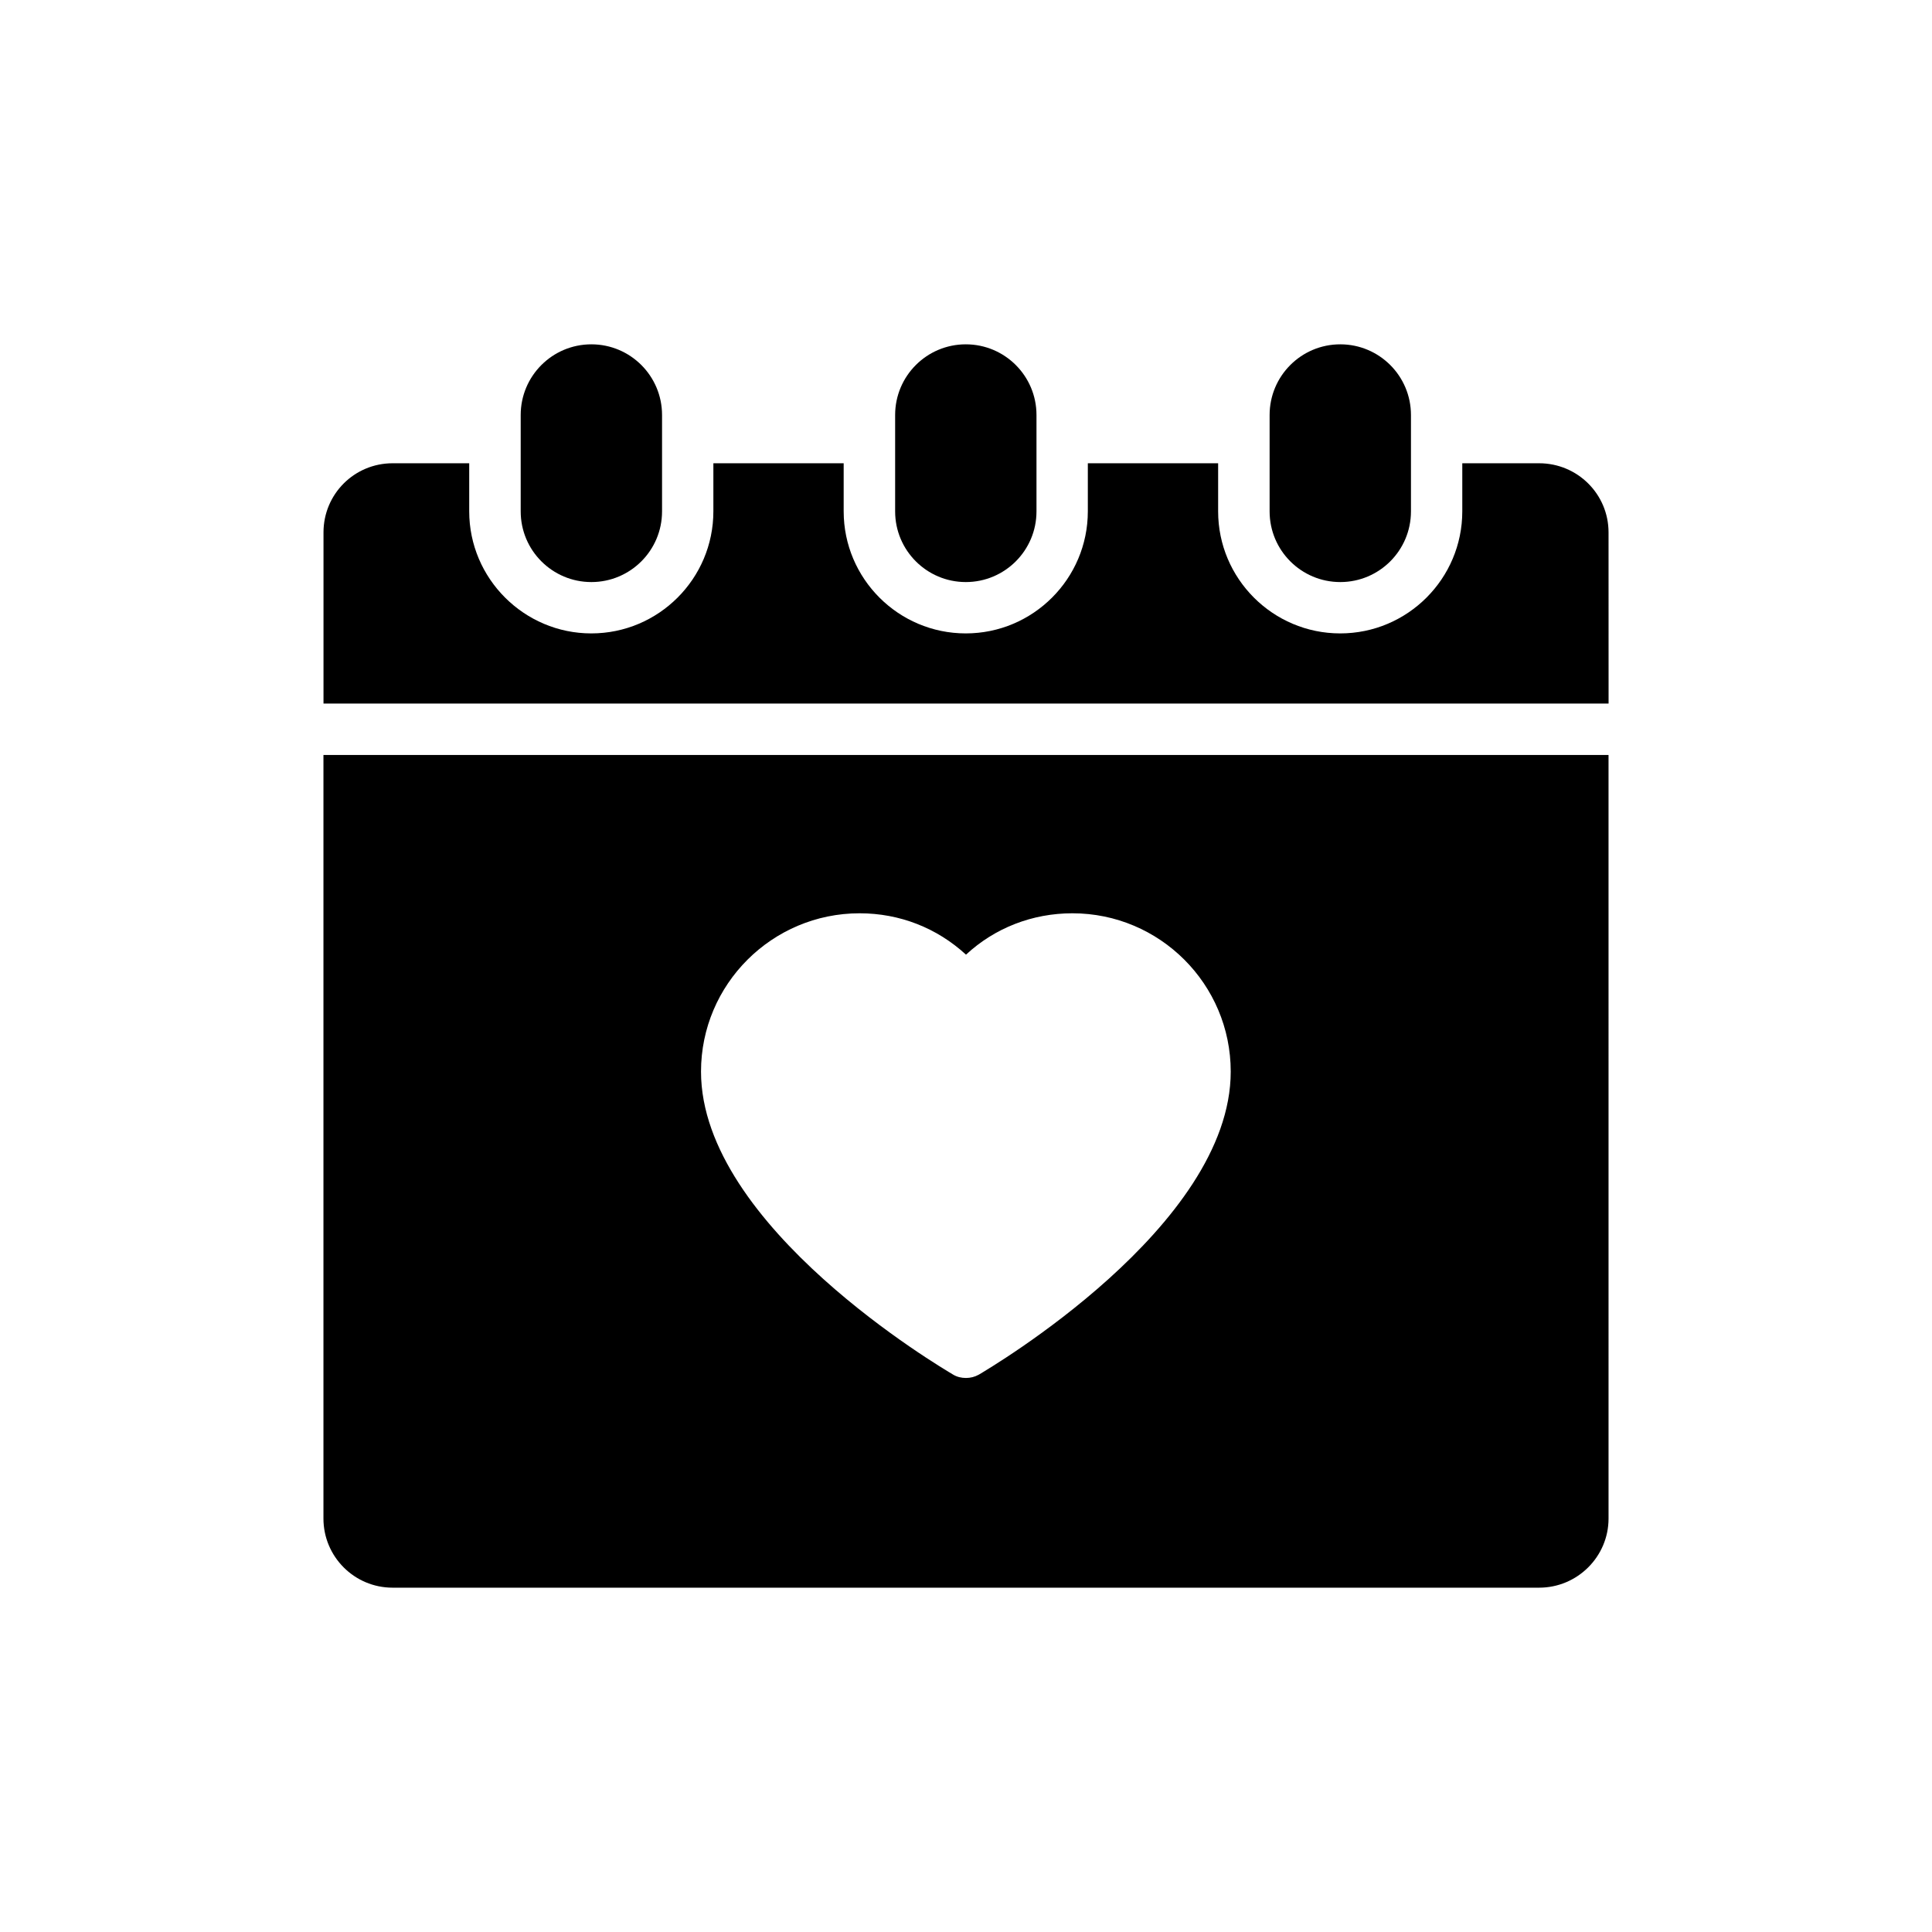
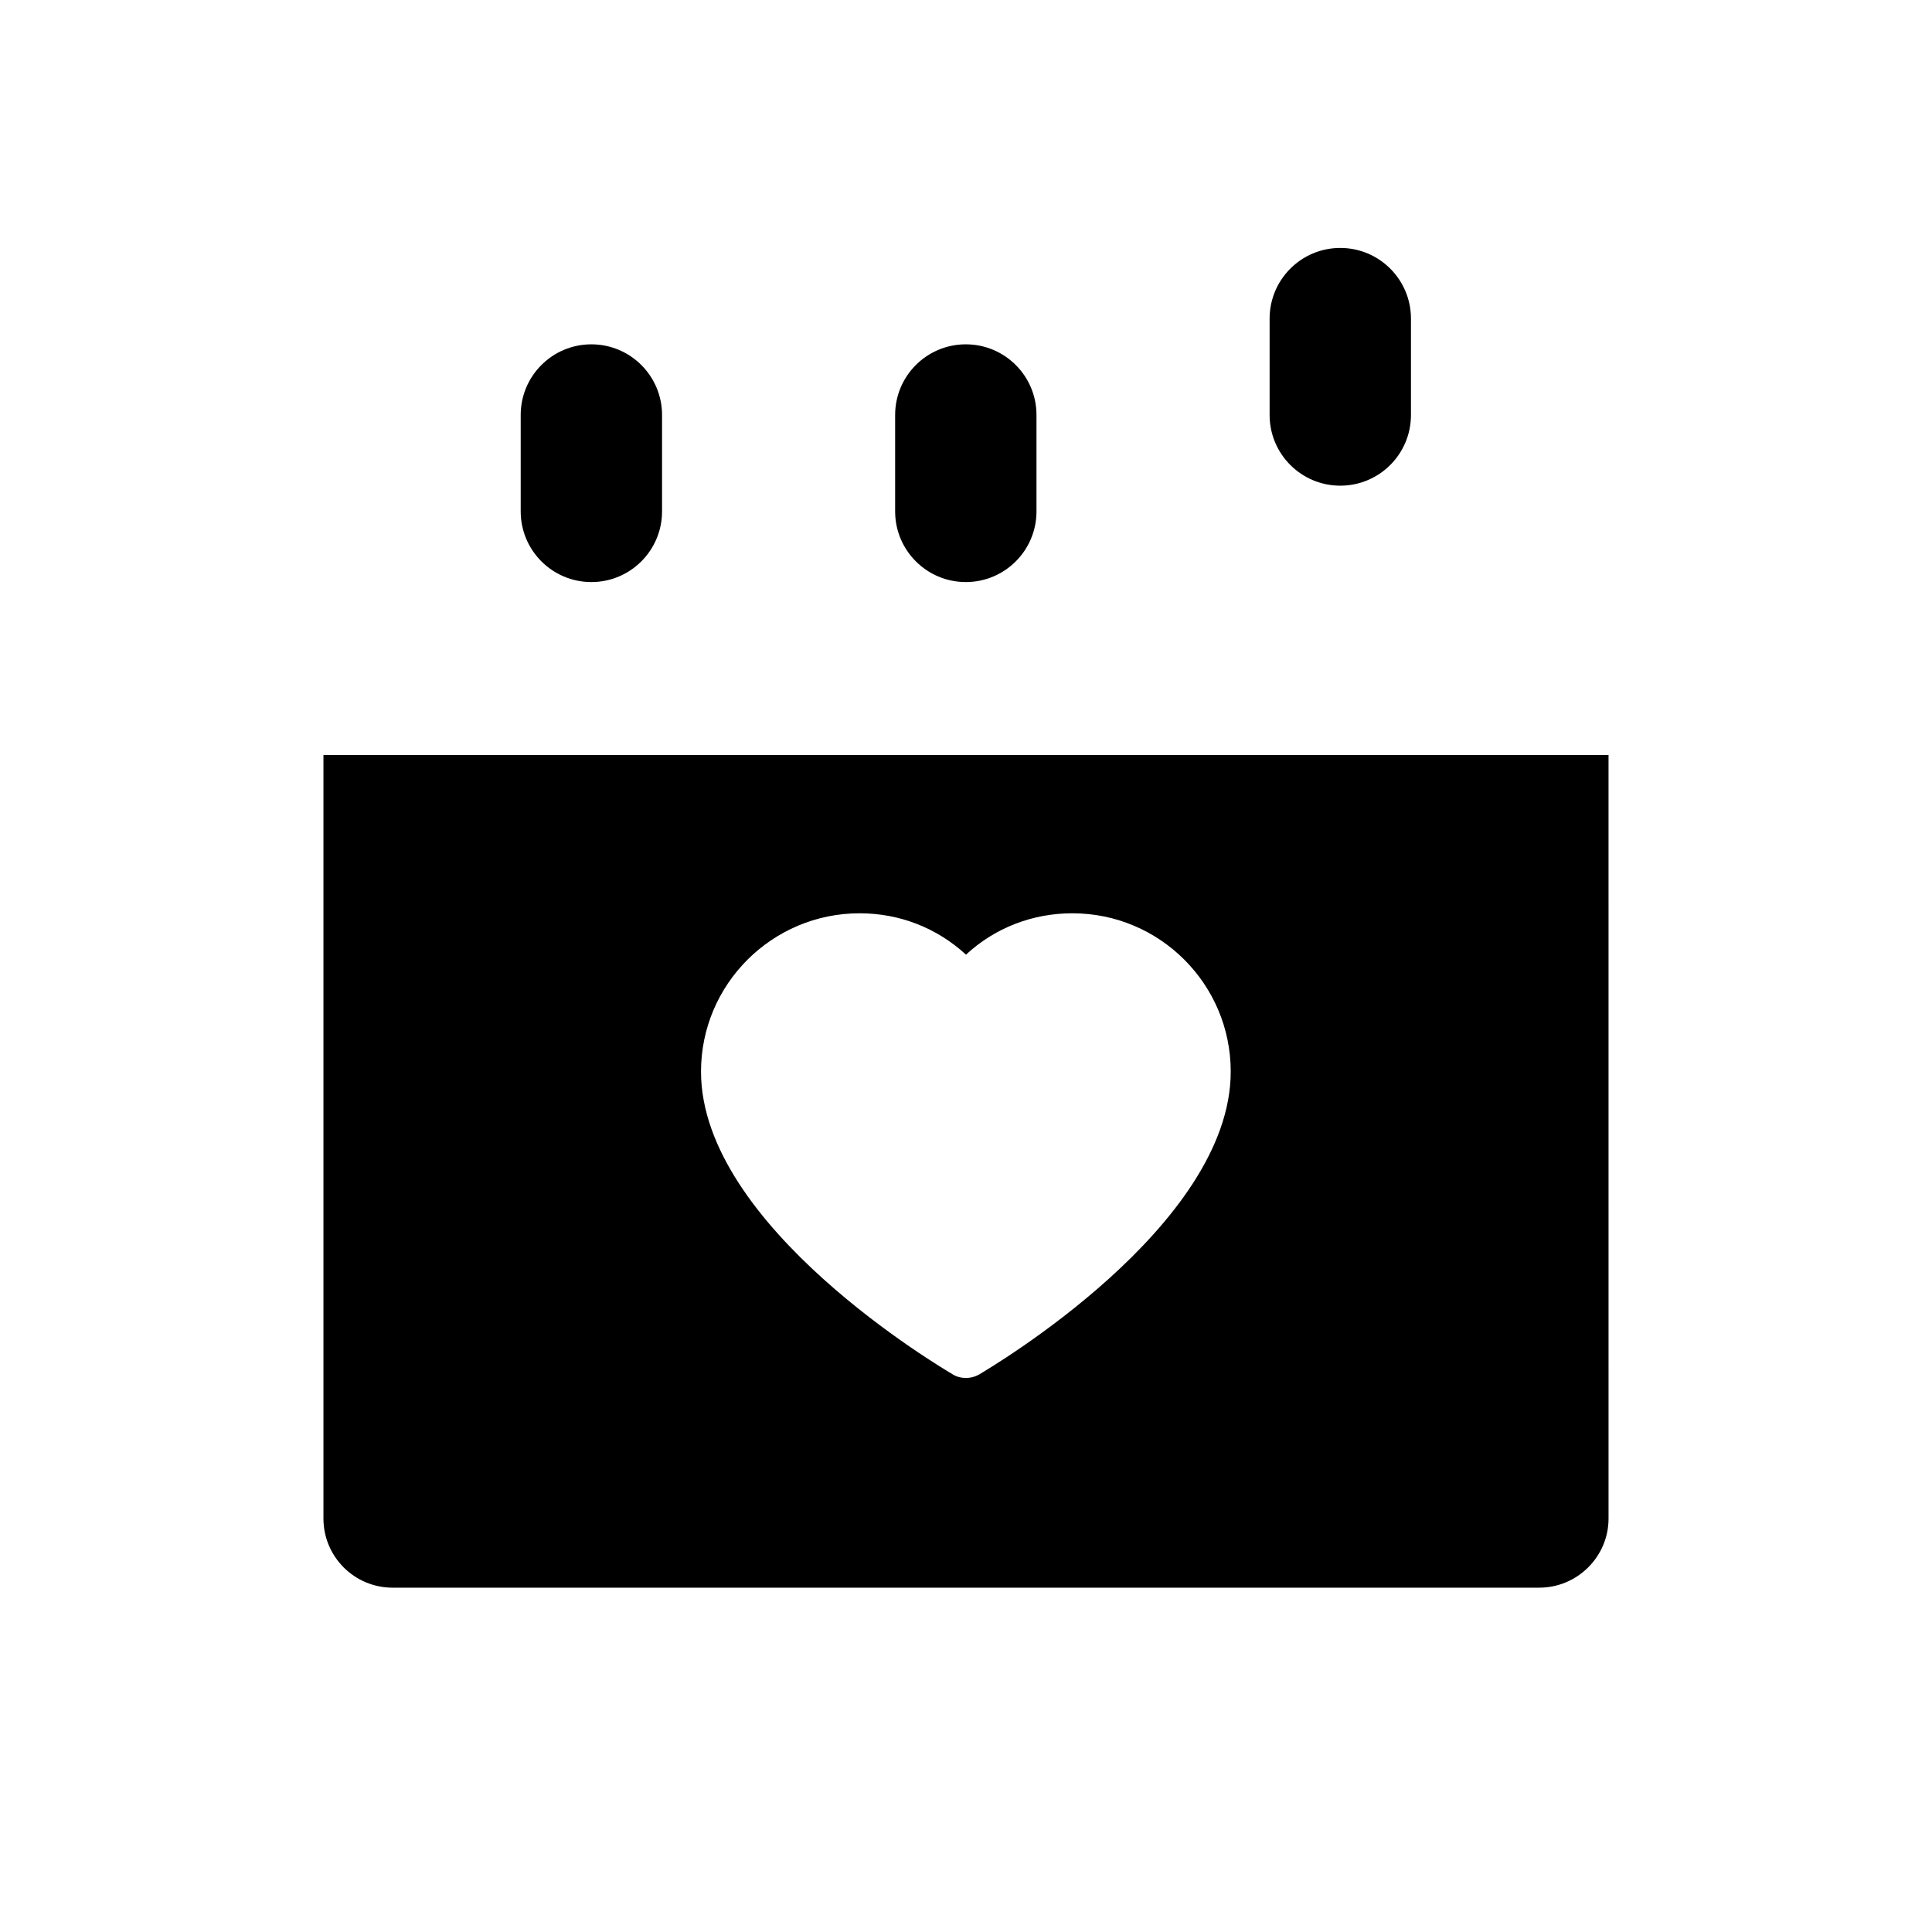
<svg xmlns="http://www.w3.org/2000/svg" fill="#000000" width="800px" height="800px" version="1.1" viewBox="144 144 512 512">
  <g>
-     <path d="m480.46 253.98v25.543c0 10.344 8.387 18.73 18.73 18.73s18.73-8.387 18.73-18.73v-25.543c0-10.344-8.387-18.73-18.73-18.73s-18.73 8.383-18.73 18.73z" />
+     <path d="m480.46 253.98c0 10.344 8.387 18.73 18.73 18.73s18.73-8.387 18.73-18.73v-25.543c0-10.344-8.387-18.73-18.73-18.73s-18.73 8.383-18.73 18.73z" />
    <path d="m381.22 253.98v25.543c0 10.344 8.387 18.73 18.73 18.73s18.73-8.387 18.73-18.73v-25.543c0-10.344-8.387-18.73-18.73-18.73s-18.73 8.383-18.73 18.73z" />
    <path d="m281.99 253.98v25.543c0 10.344 8.387 18.73 18.73 18.73s18.73-8.387 18.73-18.73v-25.543c0-10.344-8.387-18.73-18.73-18.73s-18.73 8.383-18.73 18.73z" />
-     <path d="m570.28 285.09c0-10.148-8.242-18.32-18.391-18.32h-20.367v12.738c0 17.844-14.508 32.352-32.352 32.352s-32.352-14.508-32.352-32.352v-12.738h-34.531v12.738c0 17.844-14.508 32.352-32.352 32.352s-32.352-14.508-32.352-32.352v-12.738h-34.531v12.738c0 17.844-14.508 32.352-32.352 32.352-17.777 0-32.352-14.508-32.352-32.352v-12.738h-20.297c-10.148 0-18.32 8.172-18.32 18.32v45.363h340.56z" />
    <path d="m248.04 564.75h303.85c10.148 0 18.391-8.242 18.391-18.32l-0.004-202.36h-340.56v202.36c0 10.082 8.176 18.32 18.324 18.32zm123.76-178.72c10.625 0 20.5 3.883 28.199 10.965 7.629-7.082 17.574-10.965 28.199-10.965 23.156 0 41.957 18.797 41.957 41.957 0 41.07-64.023 78.668-66.75 80.305-1.09 0.613-2.25 0.883-3.406 0.883-1.227 0-2.383-0.273-3.406-0.887-2.723-1.637-66.816-39.234-66.816-80.305 0-23.156 18.863-41.953 42.023-41.953z" />
  </g>
</svg>